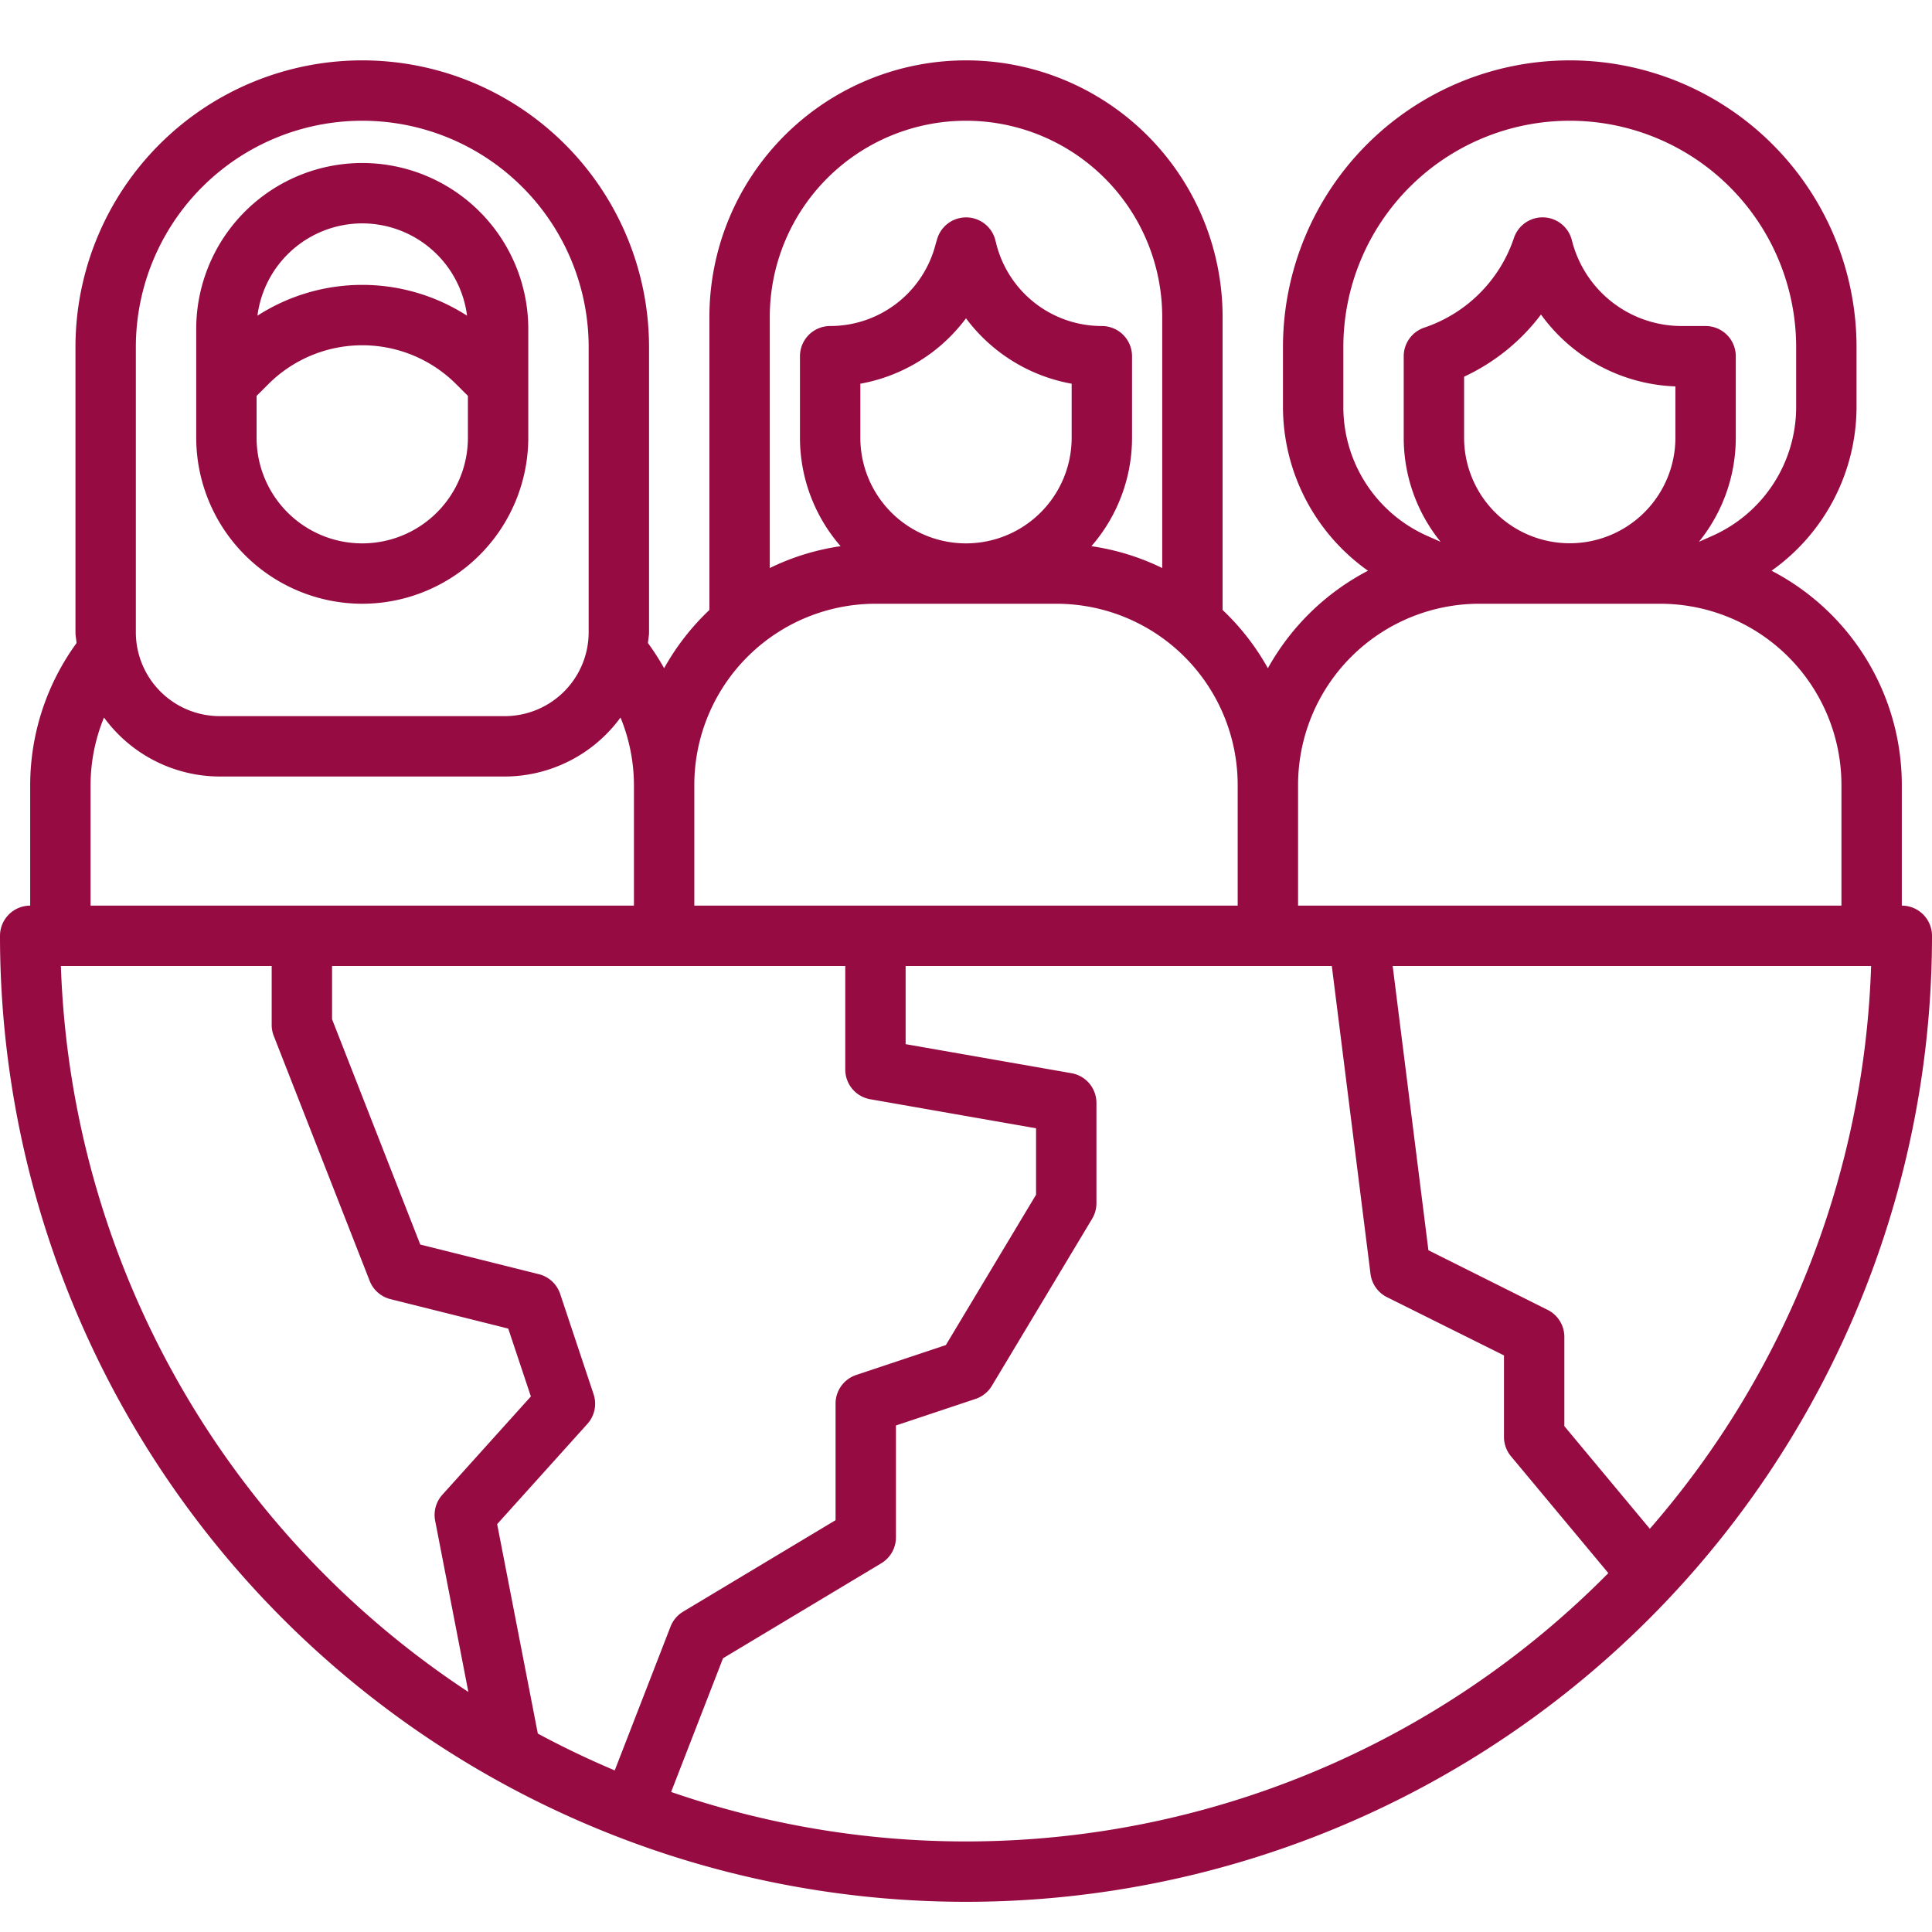
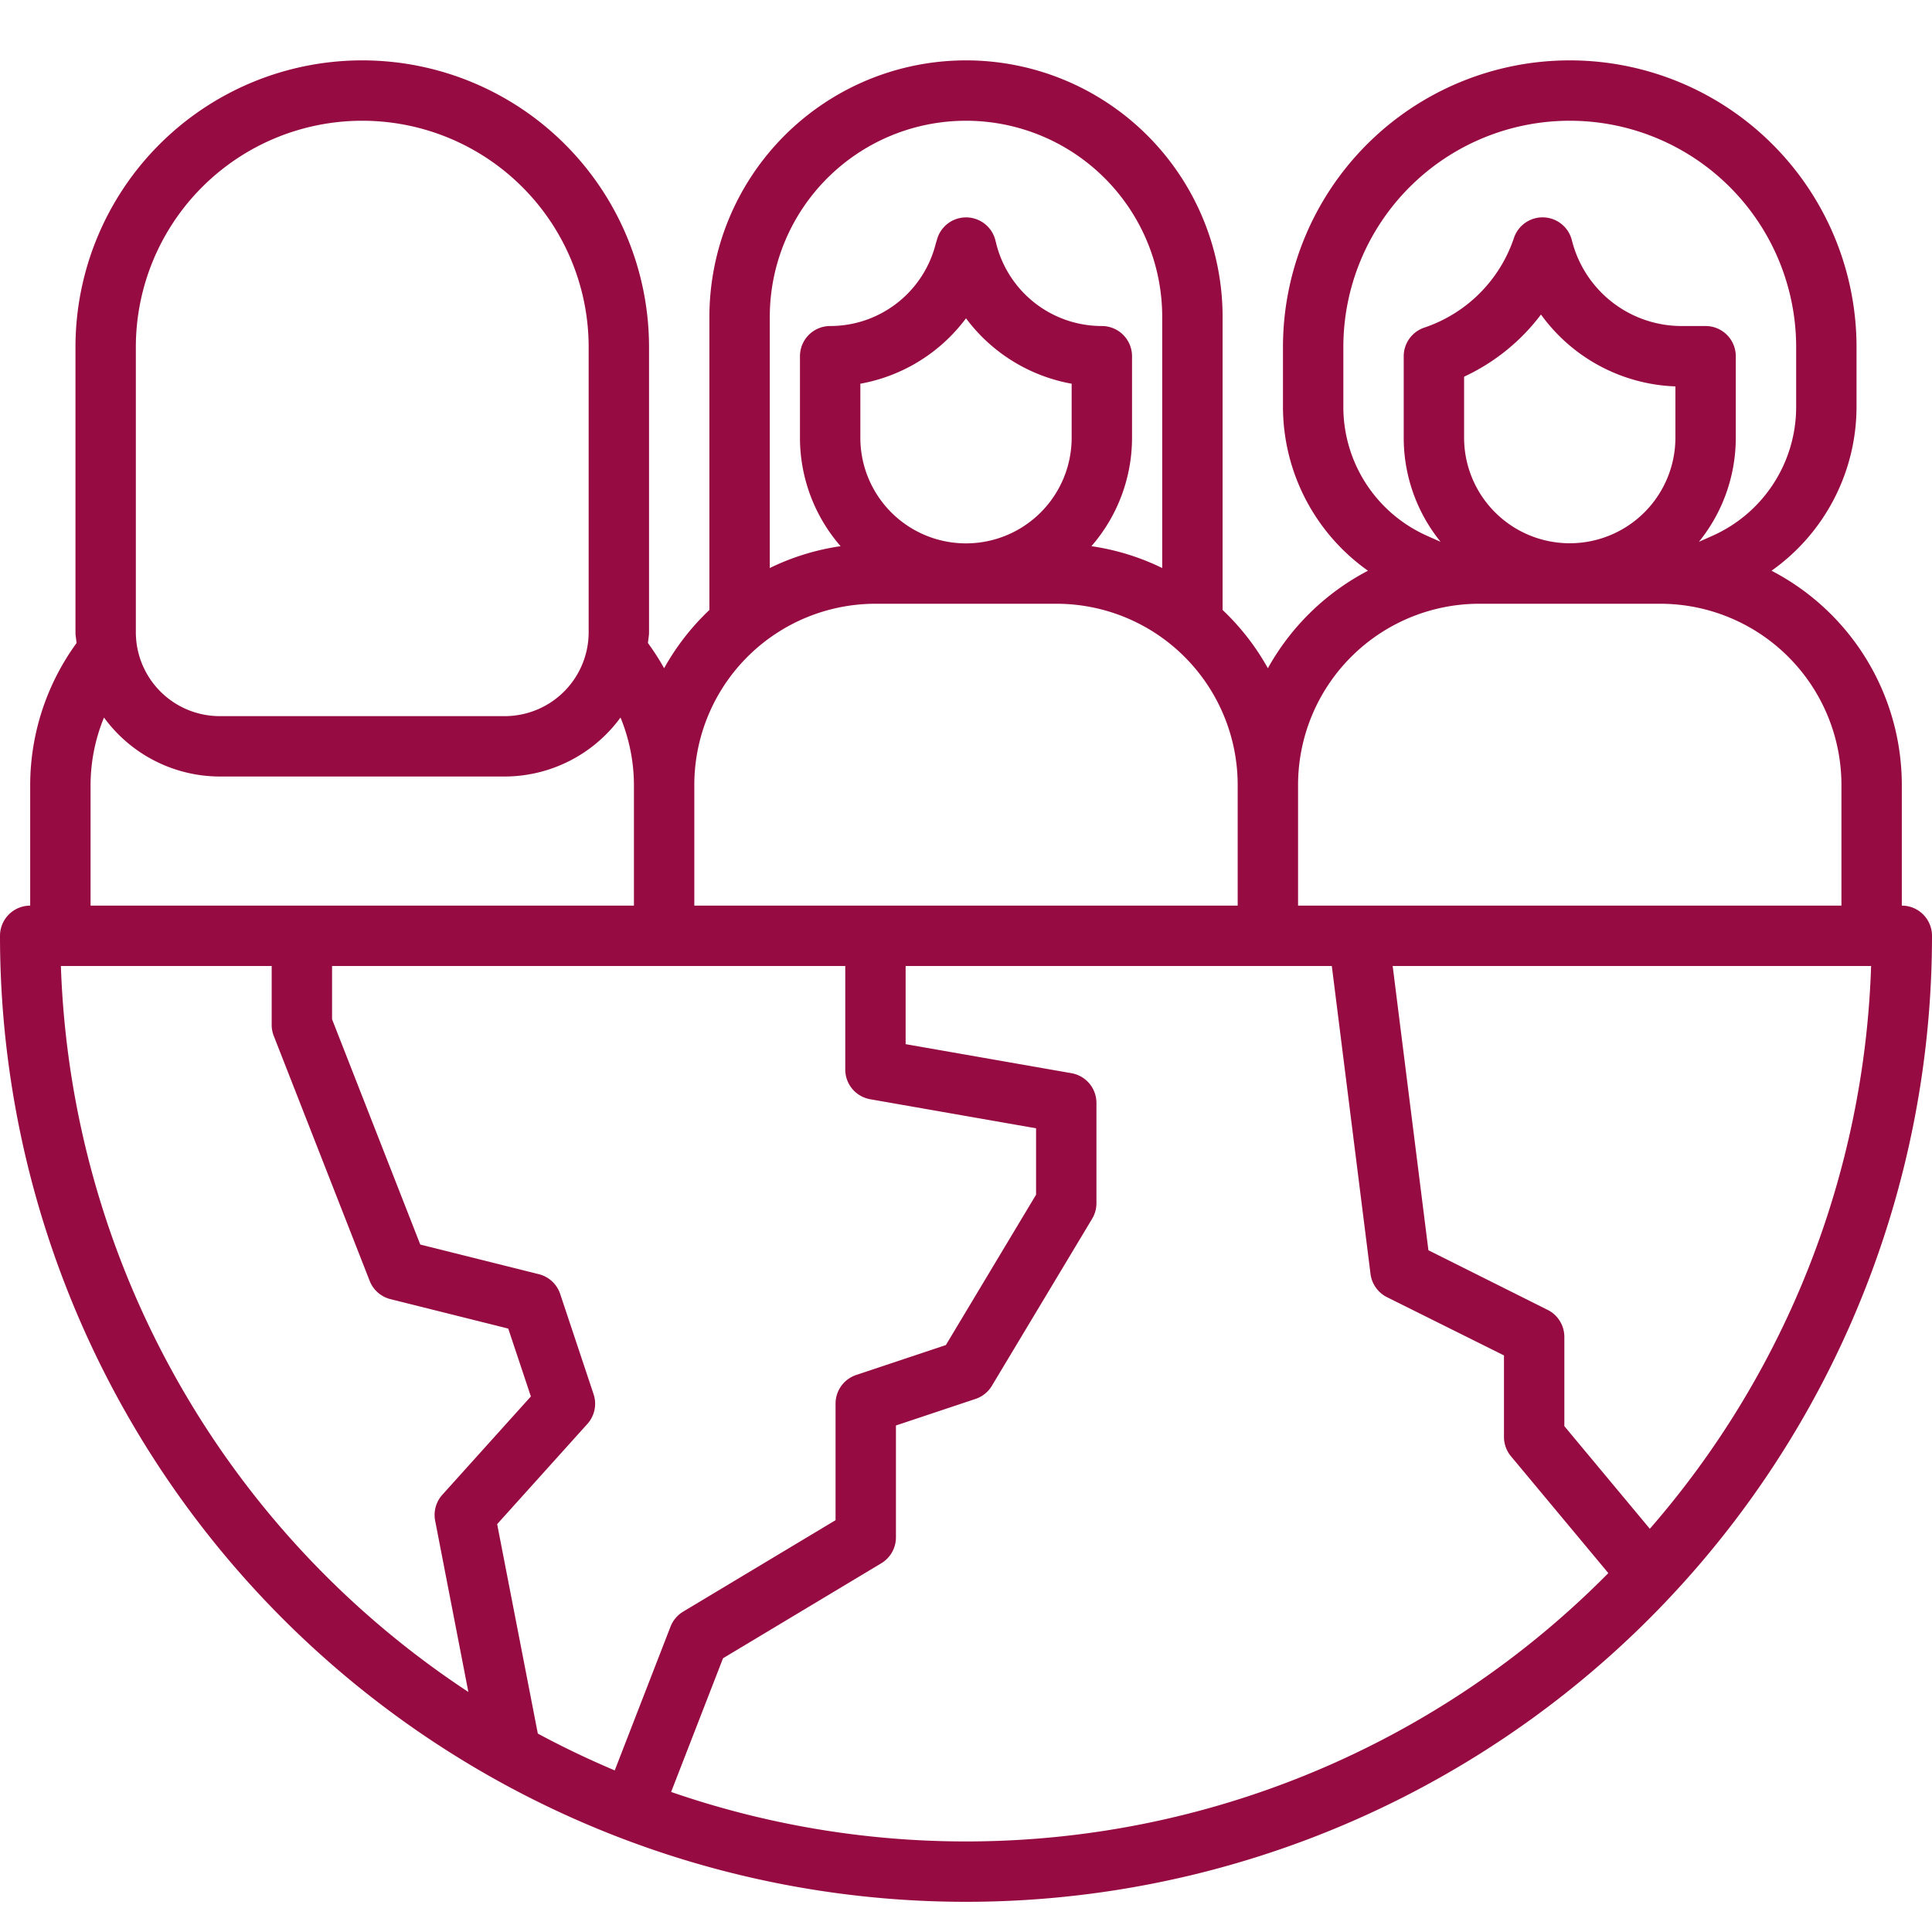
<svg xmlns="http://www.w3.org/2000/svg" version="1.1" width="512" height="512" x="0" y="0" viewBox="0 0 64 64" style="enable-background:new 0 0 512 512" xml:space="preserve">
  <g>
    <path d="M63 30v-4a8 8 0 0 0-4.316-7.094 6.659 6.659 0 0 0 2.816-5.422V11.5a9.5 9.5 0 0 0-19 0v1.984a6.659 6.659 0 0 0 2.816 5.422A8.055 8.055 0 0 0 42 22.136a8.034 8.034 0 0 0-1.5-1.93V10.5a8.5 8.5 0 0 0-17 0v9.706a8.034 8.034 0 0 0-1.5 1.93 8.038 8.038 0 0 0-.536-.834c.009-.12.036-.235.036-.358V11.5a9.5 9.5 0 0 0-19 0v9.444c0 .123.027.238.036.358A8.011 8.011 0 0 0 1 26v4a1 1 0 0 0-1 1 32 32 0 0 0 64 0 1 1 0 0 0-1-1ZM44.5 13.484V11.5a7.5 7.5 0 0 1 15 0v1.984a4.671 4.671 0 0 1-2.771 4.264l-.45.2A5.473 5.473 0 0 0 57.5 14.5v-2.7a1 1 0 0 0-1-1h-.789a3.749 3.749 0 0 1-3.641-2.842 1 1 0 0 0-1.919-.074 4.717 4.717 0 0 1-2.967 2.968 1 1 0 0 0-.684.948v2.7a5.473 5.473 0 0 0 1.221 3.448l-.45-.2a4.671 4.671 0 0 1-2.771-4.264Zm11-.688v1.7a3.5 3.5 0 0 1-7 0v-2.018a6.738 6.738 0 0 0 2.547-2.059A5.747 5.747 0 0 0 55.5 12.8ZM43 26a6.006 6.006 0 0 1 6-6h6a6.006 6.006 0 0 1 6 6v4H43ZM25.5 10.5a6.5 6.5 0 0 1 13 0v8.317a7.929 7.929 0 0 0-2.346-.724A5.469 5.469 0 0 0 37.5 14.5v-2.7a1 1 0 0 0-1-1A3.605 3.605 0 0 1 33 8.065l-.027-.107a1 1 0 0 0-1.94 0L31 8.065a3.605 3.605 0 0 1-3.5 2.735 1 1 0 0 0-1 1v2.7a5.469 5.469 0 0 0 1.346 3.593 7.929 7.929 0 0 0-2.346.724Zm10 2.211V14.5a3.5 3.5 0 0 1-7 0v-1.789a5.6 5.6 0 0 0 3.5-2.167 5.6 5.6 0 0 0 3.5 2.167ZM23 26a6.006 6.006 0 0 1 6-6h6a6.006 6.006 0 0 1 6 6v4H23ZM4.5 11.5a7.5 7.5 0 0 1 15 0v9.444a2.781 2.781 0 0 1-2.778 2.779H7.278A2.781 2.781 0 0 1 4.5 20.944ZM3 26a5.923 5.923 0 0 1 .445-2.231 4.762 4.762 0 0 0 3.833 1.954h9.444a4.762 4.762 0 0 0 3.833-1.954A5.923 5.923 0 0 1 21 26v4H3Zm-.983 6H9v1.952a.985.985 0 0 0 .069.364l3.179 8.12a1 1 0 0 0 .688.6l3.9.975.75 2.248-2.933 3.257a1 1 0 0 0-.238.86l1.1 5.672A30 30 0 0 1 2.017 32Zm18.347 26.647q-1.307-.552-2.548-1.22l-1.347-6.938 2.989-3.32a1 1 0 0 0 .205-.985l-1.107-3.322a1 1 0 0 0-.706-.653l-3.928-.982L11 33.764V32h17v3.429a1 1 0 0 0 .828.985l5.493.962v2.2l-2.988 4.981-2.971.991a1 1 0 0 0-.683.948v3.862l-5.051 3.031a1 1 0 0 0-.418.5ZM32 61a29.871 29.871 0 0 1-9.768-1.639l1.719-4.429 5.242-3.146a1 1 0 0 0 .486-.857v-3.708l2.637-.88a1 1 0 0 0 .541-.434l3.322-5.535a1 1 0 0 0 .142-.515v-3.321a1 1 0 0 0-.827-.985L30 34.589V32h14.118L45.4 42.2a1 1 0 0 0 .545.77l3.876 1.93v2.7a1 1 0 0 0 .232.641l3.225 3.87A29.9 29.9 0 0 1 32 61Zm22.653-10.357-2.832-3.4v-2.957a1 1 0 0 0-.552-.894l-3.951-1.976L46.134 32h15.849a29.865 29.865 0 0 1-7.33 18.643Z" fill="#960b42" opacity="1" data-original="#000000" />
-     <path d="M12 20a5.506 5.506 0 0 0 5.5-5.5v-3.6a5.5 5.5 0 1 0-11 0v3.6A5.506 5.506 0 0 0 12 20Zm0-12.6a3.505 3.505 0 0 1 3.472 3.058 6.414 6.414 0 0 0-6.944 0A3.505 3.505 0 0 1 12 7.4Zm-3.5 5.714.389-.388a4.4 4.4 0 0 1 6.222 0l.389.388V14.5a3.5 3.5 0 0 1-7 0Z" fill="#960b42" opacity="1" data-original="#000000" />
  </g>
</svg>